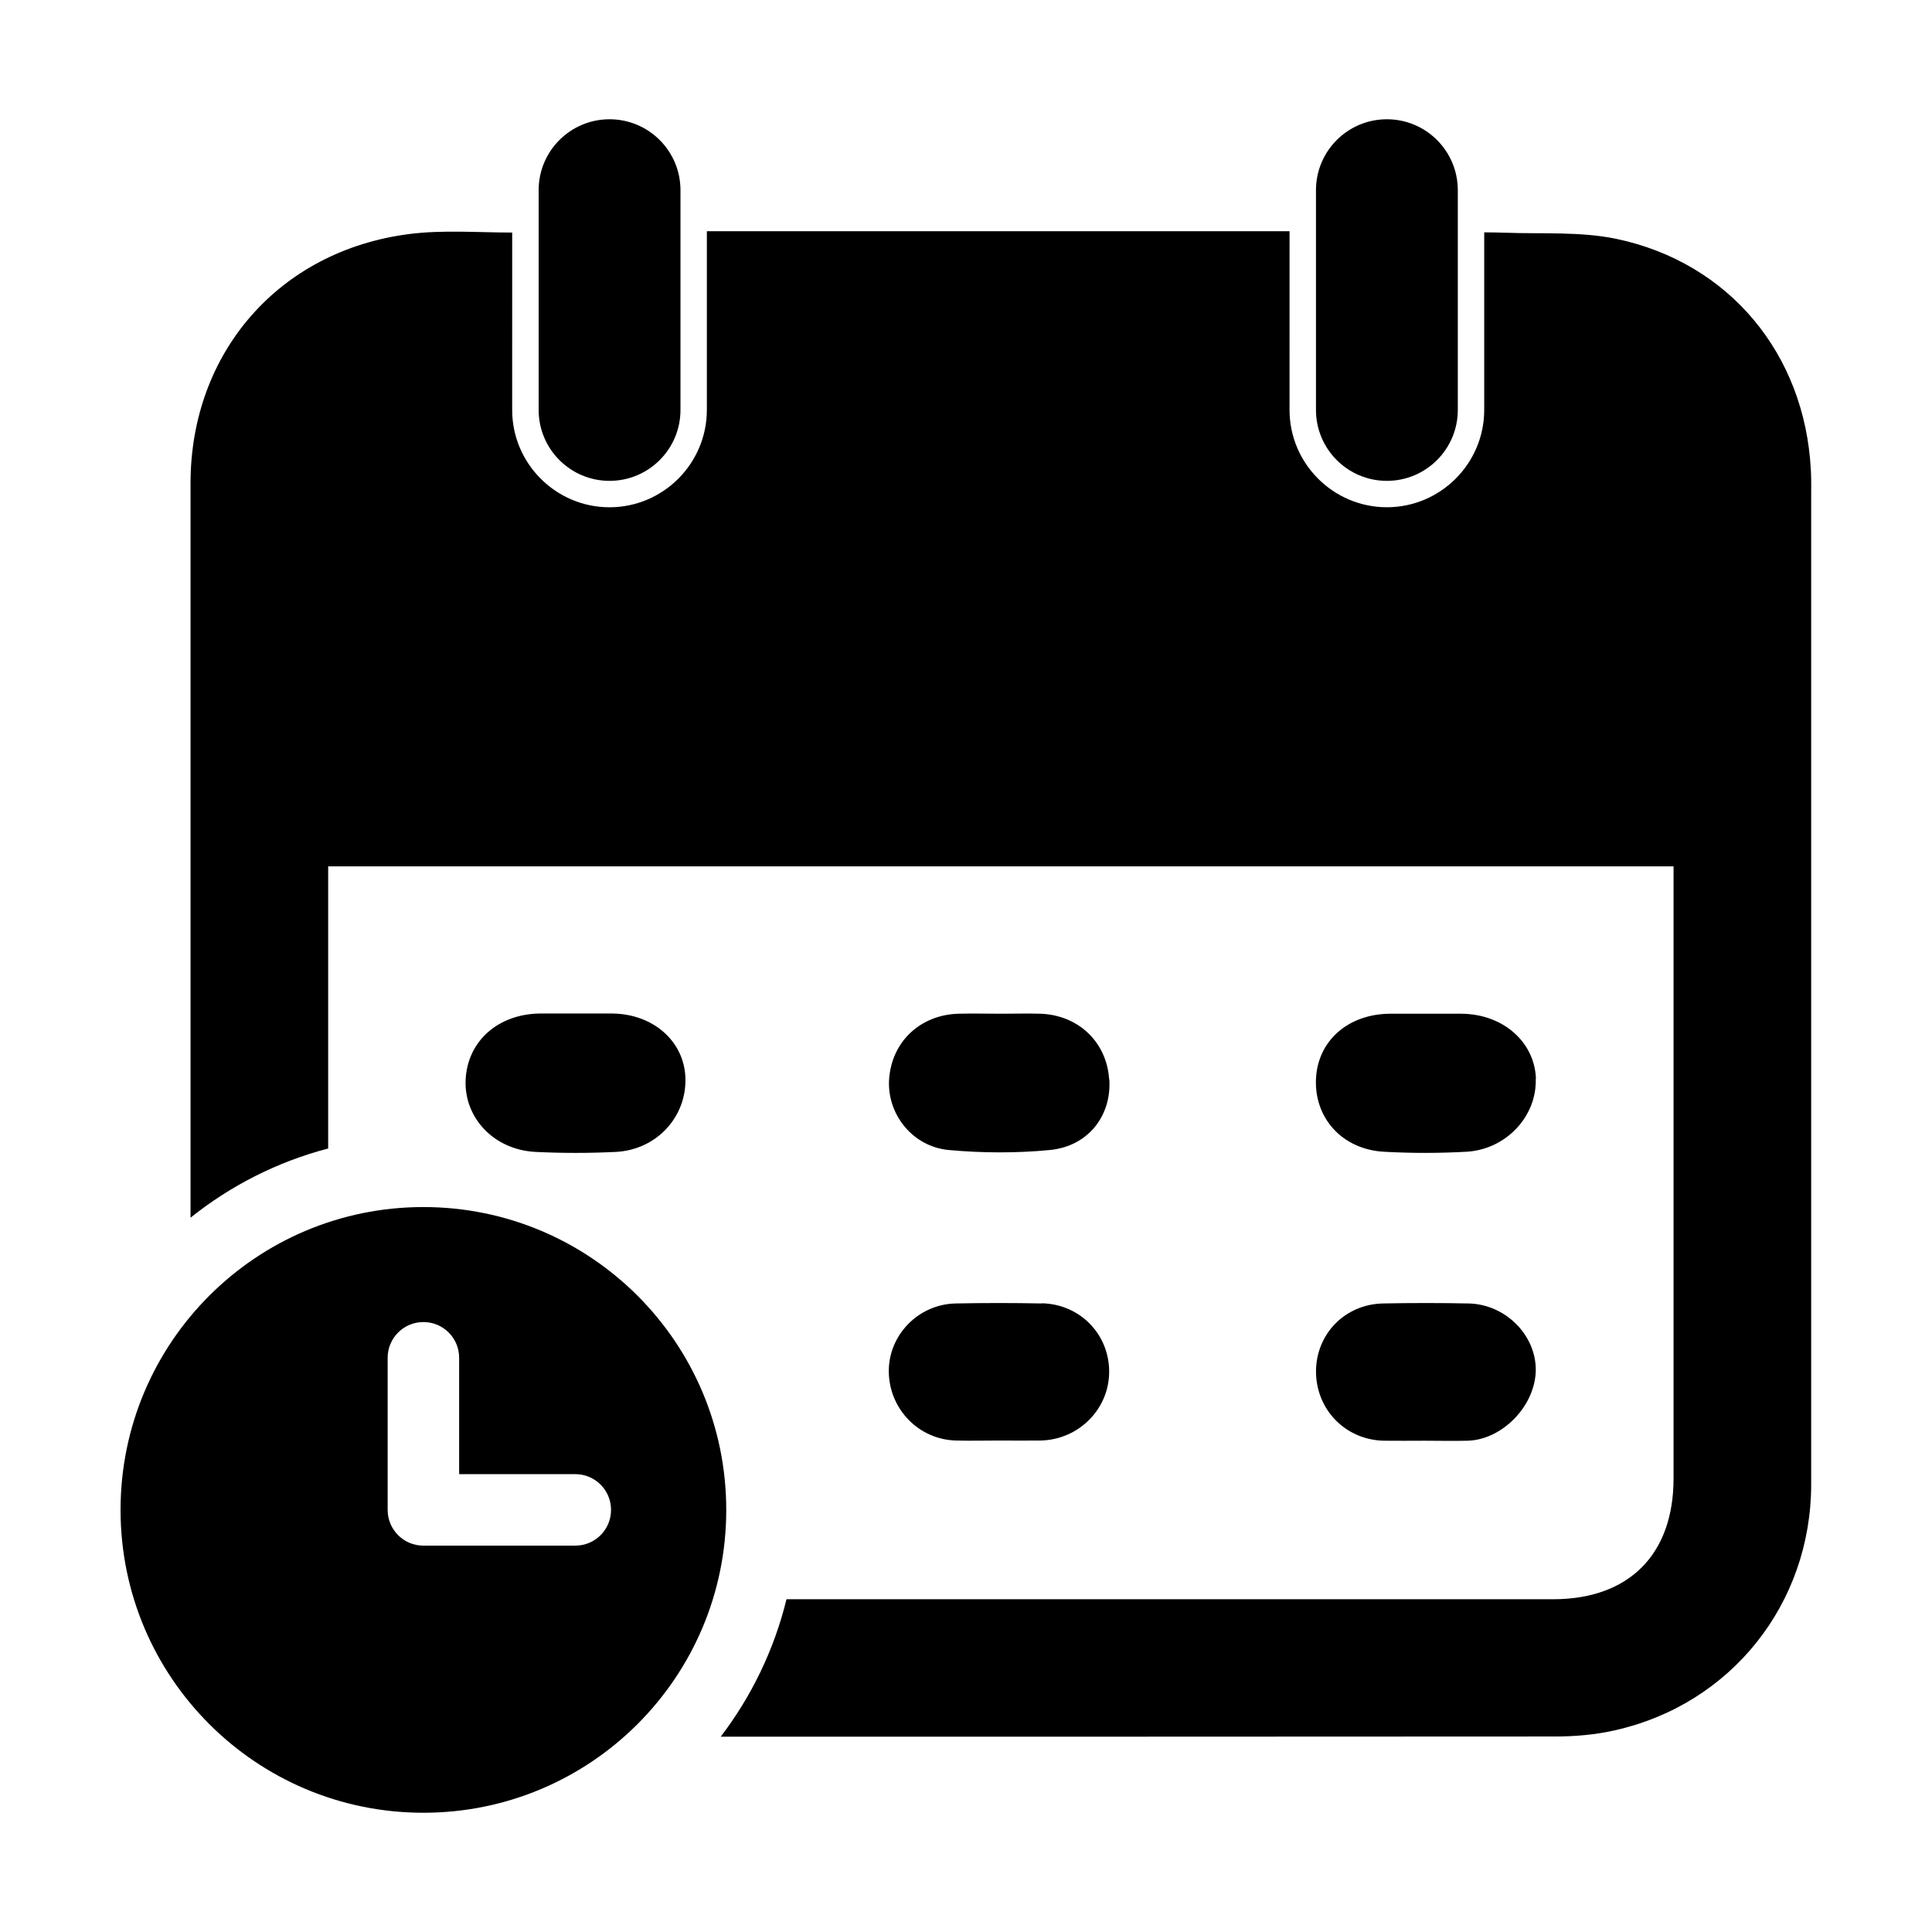
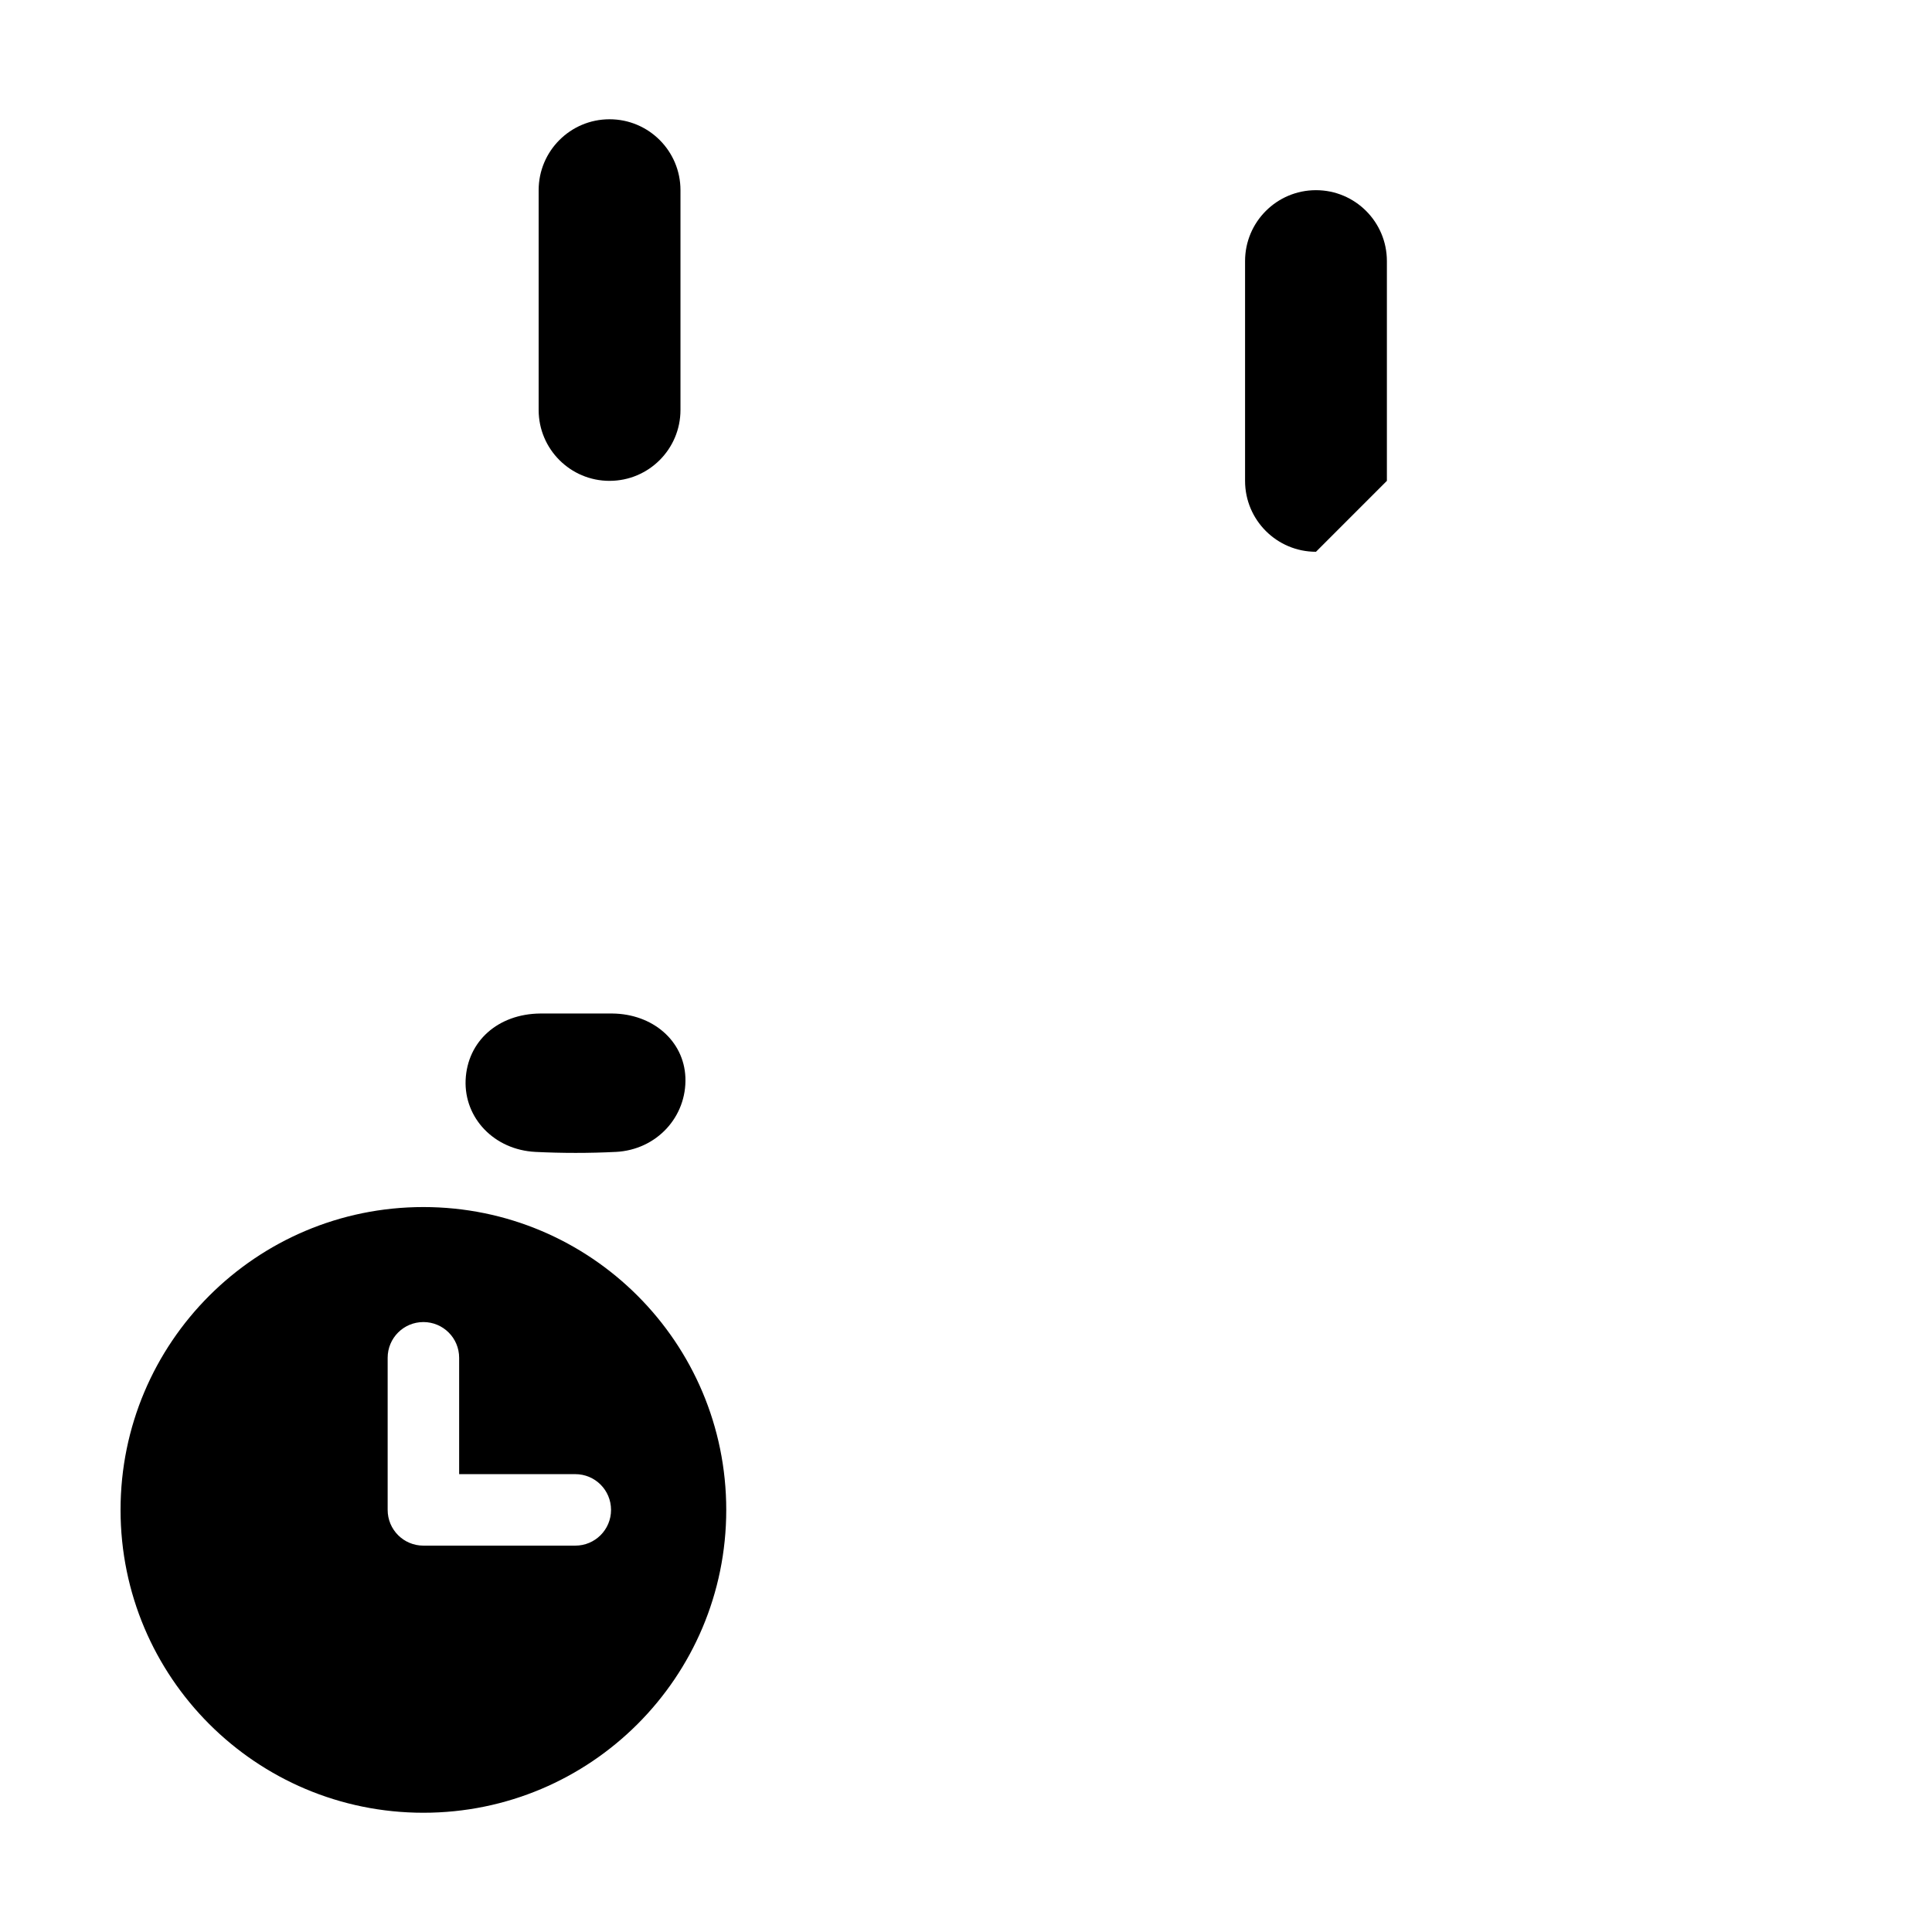
<svg xmlns="http://www.w3.org/2000/svg" fill="#000000" width="800px" height="800px" version="1.1" viewBox="144 144 512 512">
  <g>
-     <path d="m437.93 429.98c-0.656-9.824-8.16-16.977-18.188-17.332-3.477-0.102-6.953 0-10.43 0-3.777 0-7.559-0.102-11.336 0-10.078 0.301-17.582 7.356-18.34 17.18-0.707 9.219 6.047 18.035 15.82 18.941 8.816 0.805 17.887 0.855 26.703 0 10.227-0.957 16.473-9.117 15.82-18.793z" />
-     <path d="m551.04 429.88c-0.352-9.773-8.715-17.129-19.699-17.23h-9.523-9.523c-11.082 0.102-19.094 7.203-19.547 17.281-0.453 10.43 7.004 18.691 18.035 19.297 7.254 0.402 14.559 0.402 21.766 0 10.578-0.555 18.793-9.422 18.438-19.398z" />
    <path d="m307.2 449.27c10.832-0.555 18.844-9.32 18.438-19.75-0.402-9.672-8.613-16.828-19.398-16.93h-9.523-9.523c-11.234 0.102-19.348 7.356-19.801 17.633-0.402 10.078 7.559 18.488 18.488 19.043 7.106 0.352 14.258 0.352 21.312 0z" />
-     <path d="m420.05 489.43c-7.559-0.152-15.164-0.152-22.773 0-9.977 0.203-17.887 8.465-17.734 18.188 0.152 9.875 8.012 17.938 17.887 18.137 3.777 0.102 7.609 0 11.387 0s7.305 0.051 10.934 0c10.125-0.203 18.238-8.363 18.188-18.34-0.051-9.926-7.809-17.836-17.887-18.035z" />
-     <path d="m510.54 489.43c-10.125 0.203-17.734 8.062-17.785 17.984 0 10.125 7.758 18.137 17.938 18.391 3.629 0.051 7.254 0 10.883 0 3.629 0 7.559 0.102 11.336 0 9.32-0.25 18.035-9.371 18.086-18.793 0-9.27-8.062-17.383-17.836-17.582-7.559-0.152-15.113-0.152-22.672 0z" />
    <path d="m305.54 271.43c10.379 0 18.793-8.414 18.793-18.793v-58.238c0-10.379-8.414-18.793-18.793-18.793s-18.793 8.414-18.793 18.793v58.242c0 10.379 8.414 18.793 18.793 18.793z" />
-     <path d="m511.54 271.43c10.379 0 18.793-8.414 18.793-18.793v-58.238c0-10.379-8.414-18.793-18.793-18.793-10.379 0-18.793 8.414-18.793 18.793v58.242c0 10.379 8.414 18.793 18.793 18.793z" />
+     <path d="m511.54 271.43v-58.238c0-10.379-8.414-18.793-18.793-18.793-10.379 0-18.793 8.414-18.793 18.793v58.242c0 10.379 8.414 18.793 18.793 18.793z" />
    <path d="m296.46 553.61h-40.254c-5.238 0-9.473-4.231-9.473-9.473v-40.305c0-5.238 4.231-9.473 9.473-9.473 5.238 0 9.473 4.231 9.473 9.473v30.832h30.781c5.238 0 9.473 4.231 9.473 9.473 0 5.238-4.231 9.473-9.473 9.473zm-40.254-89.727c-44.336 0-80.258 35.922-80.258 80.258s35.922 80.258 80.258 80.258c44.336 0 80.258-35.922 80.258-80.258s-35.922-80.258-80.258-80.258z" />
-     <path d="m623.99 273.44c0-1.664 0-3.324-0.102-4.988-1.613-30.582-21.562-54.863-51.59-61.164-9.523-1.965-19.598-1.258-29.371-1.613-1.863-0.051-3.727-0.102-5.594-0.102v47.055c0 14.207-11.586 25.797-25.797 25.797-14.207 0-25.797-11.586-25.797-25.797l0.004-47.352h-154.42v47.359c0 14.207-11.586 25.797-25.797 25.797-14.207 0-25.797-11.586-25.797-25.797l0.004-47.008c-9.117 0-18.391-0.754-27.355 0.402-34.41 4.434-57.836 31.387-57.887 65.949v194.72c10.578-8.465 22.973-14.812 36.477-18.34v-74.766h356.54v162.23c0 20.102-11.789 31.941-31.789 31.992h-203.29c-3.273 13.402-9.32 25.797-17.434 36.426 73.707 0 147.41 0 221.07-0.051 5.289 0 10.629-0.453 15.77-1.613 30.883-6.852 52.145-33.555 52.145-65.242v-263.84z" />
  </g>
</svg>